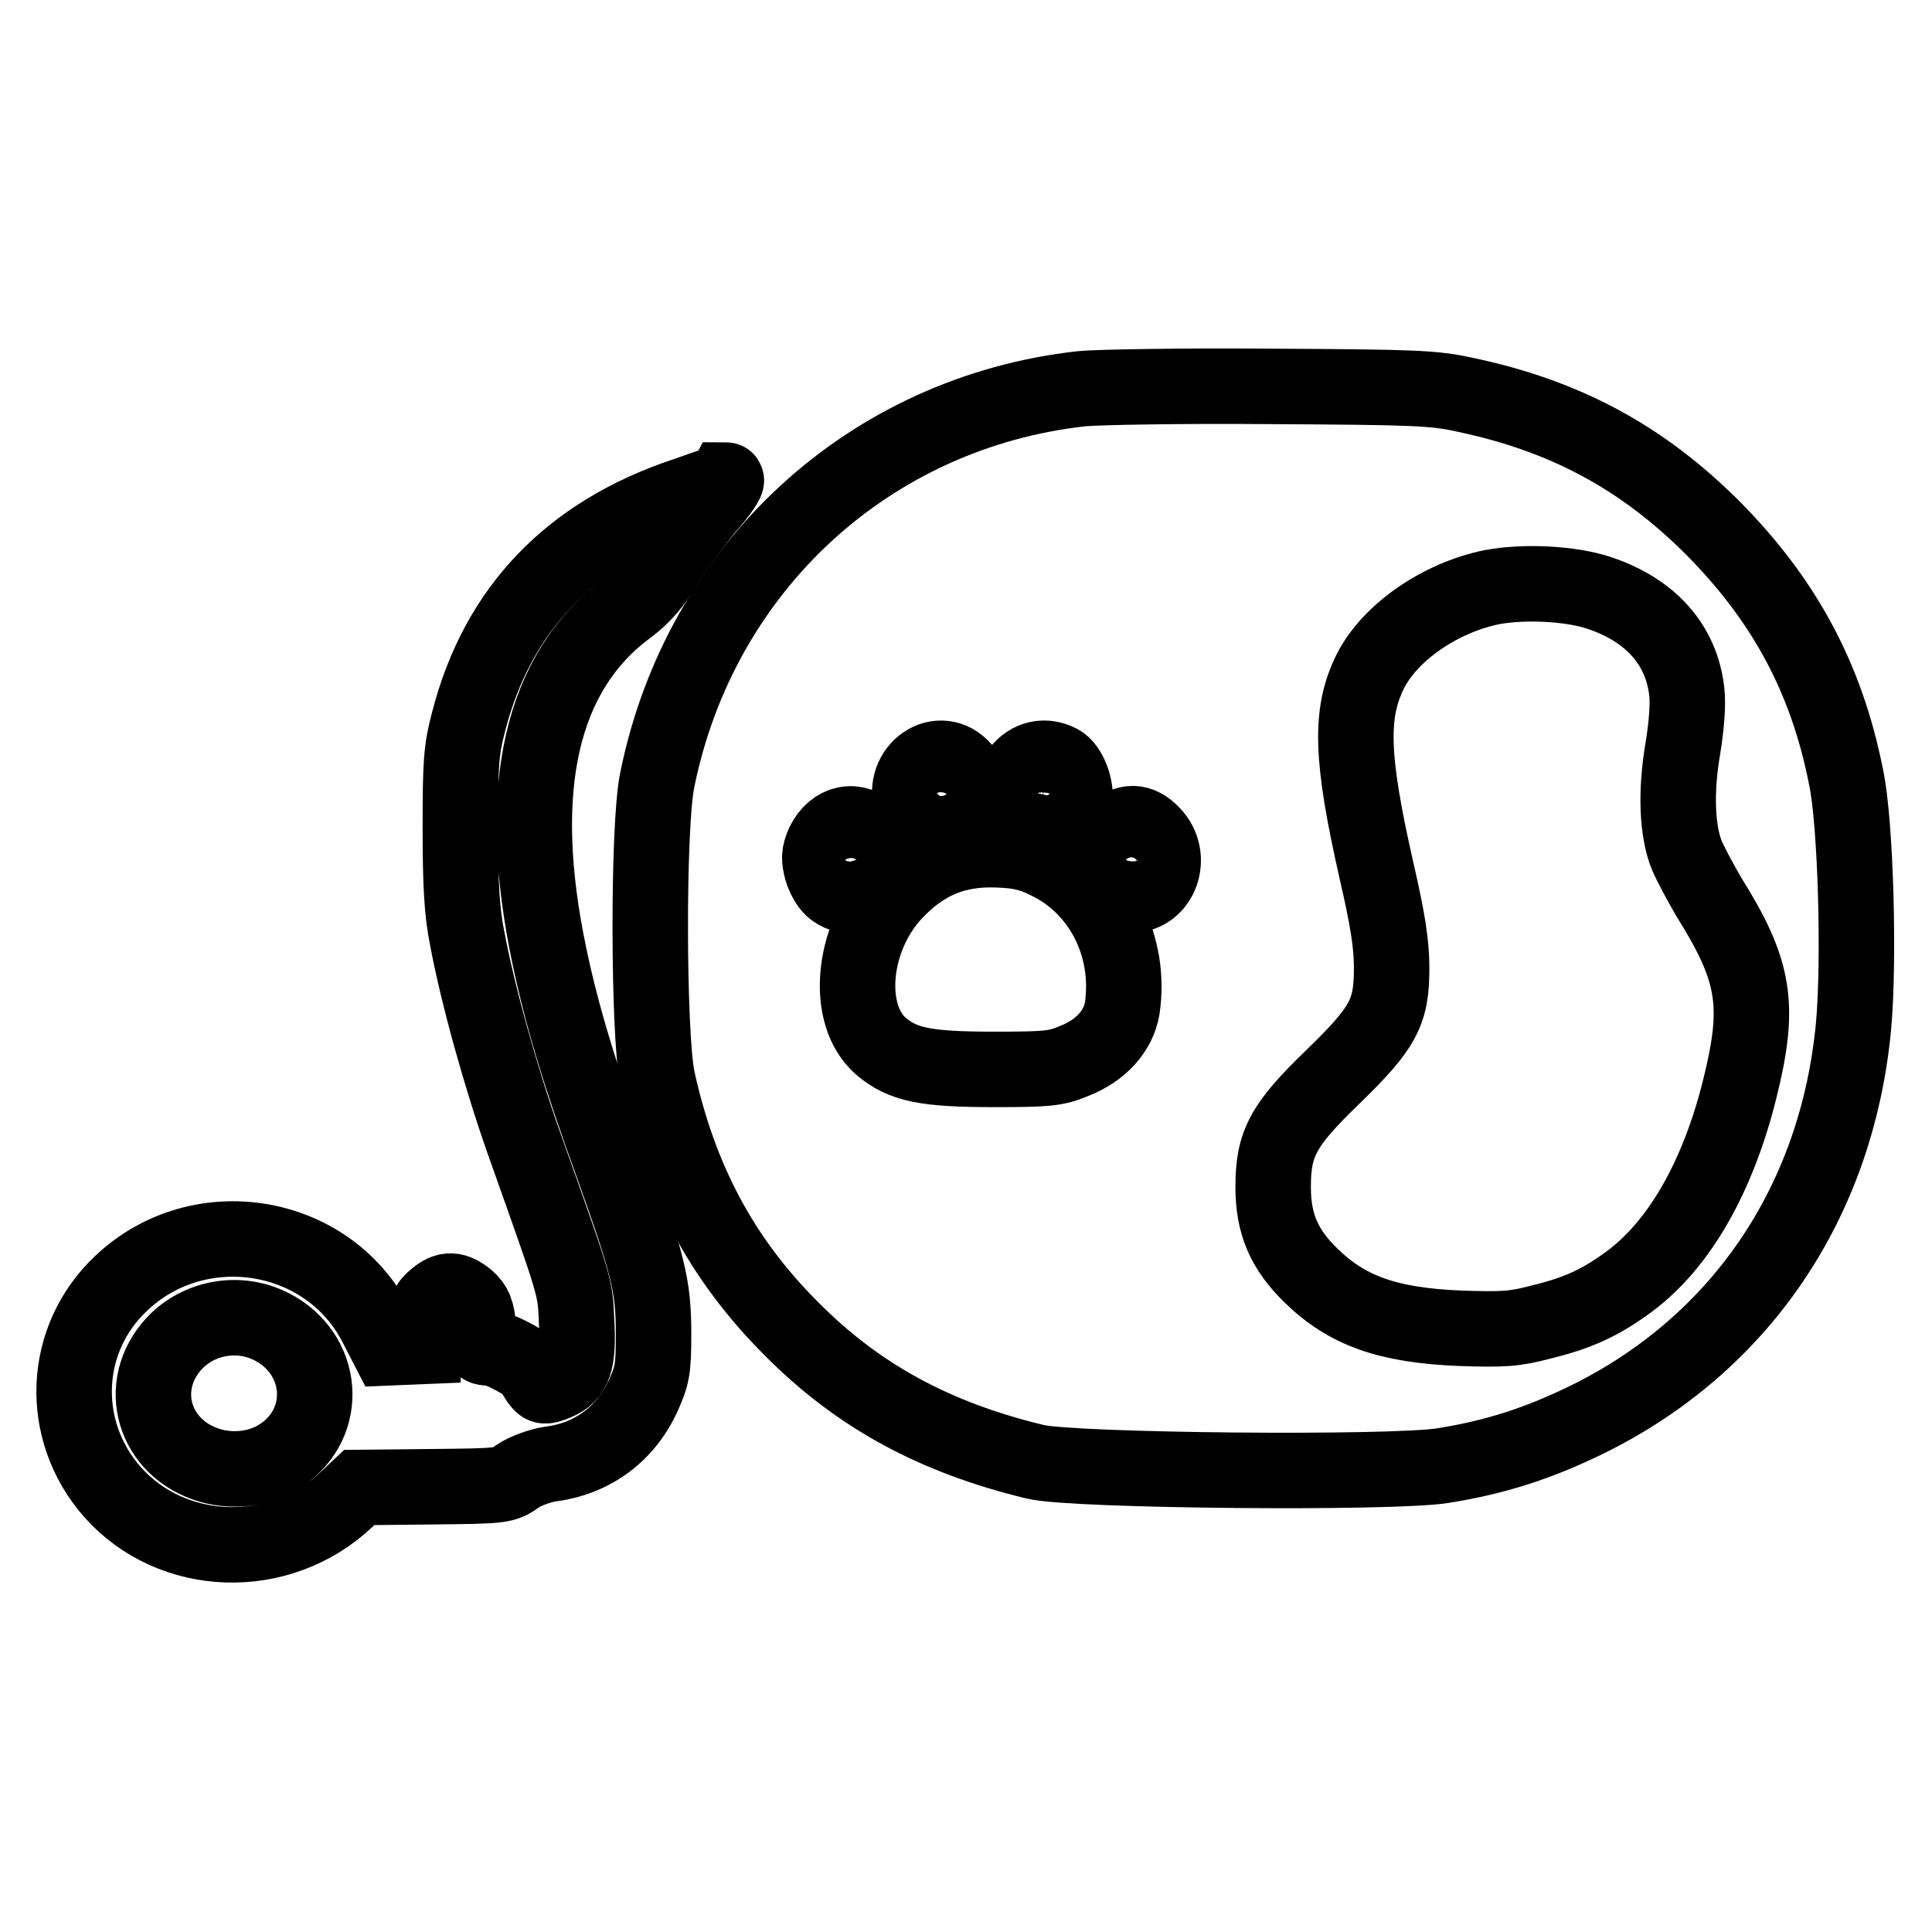
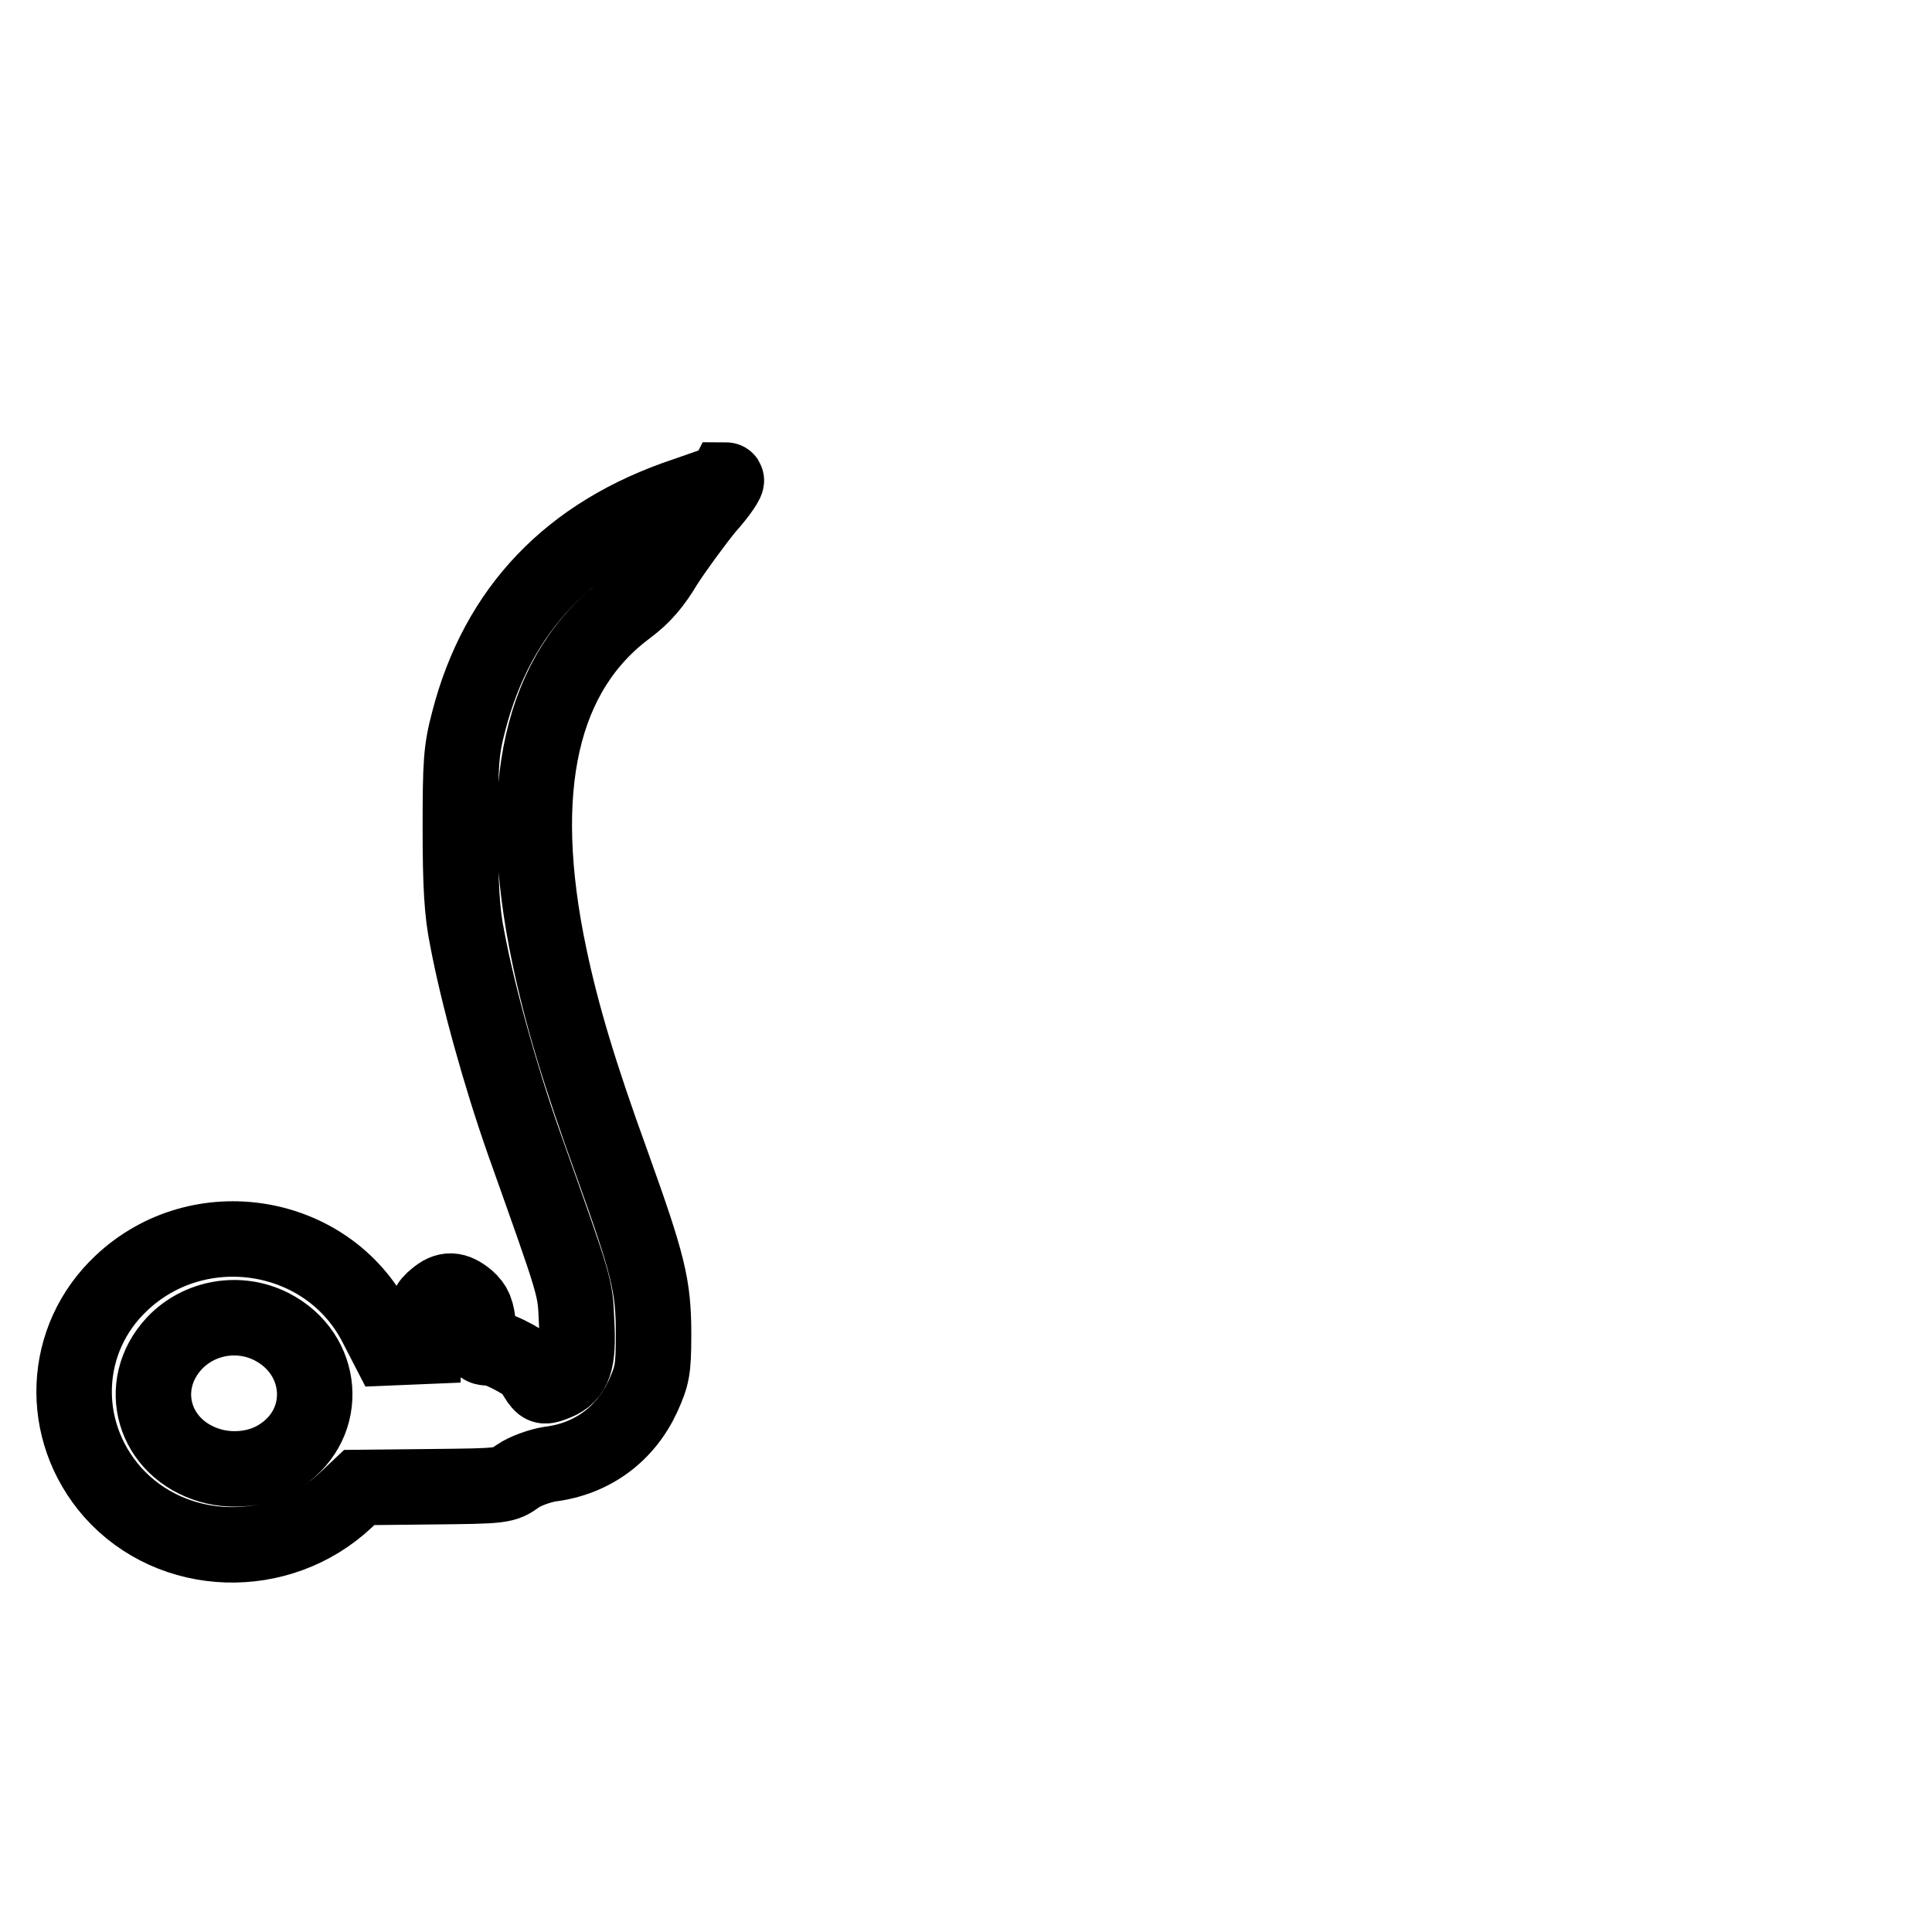
<svg xmlns="http://www.w3.org/2000/svg" version="1.1" x="0px" y="0px" viewBox="0 0 256 256" enable-background="new 0 0 256 256" xml:space="preserve">
  <g>
    <g>
      <g>
-         <path stroke-width="10" fill-opacity="0" stroke="#000000" d="M143.4,51.5c-28.2,3.1-50.6,23.7-56.3,51.8c-1.3,6.1-1.2,33.7,0,39.6c2.9,13.3,8.5,23.9,17.7,33.1c8.9,9,19.1,14.5,32.4,17.7c4.9,1.2,47.2,1.6,54,0.5c6.9-1.1,12.5-2.9,18.9-6c20.5-10,33.3-28.9,35.5-52.2c0.8-8.7,0.3-27.1-1-33.1C242,89.8,236.4,79.5,227,70c-9.4-9.4-19.6-14.9-32.9-17.7c-4.1-0.9-6.6-1-25.7-1.1C156.7,51.1,145.5,51.3,143.4,51.5z M212,78.6c6.8,2.3,10.8,6.9,11.5,13c0.2,1.6,0,4.4-0.5,7.5c-1,5.7-0.8,11,0.5,14.2c0.5,1.2,1.8,3.6,2.9,5.5c6.2,9.9,6.9,14.4,4.1,25.6c-2.9,11.6-8,20.5-14.6,25.4c-3.8,2.8-6.8,4.2-11.8,5.4c-3.4,0.9-4.9,1-10.7,0.8c-9.5-0.4-14.9-2.3-19.7-7c-3.6-3.5-5-6.9-5-11.7c0-5.8,1.3-8.2,7.8-14.5c6.8-6.6,7.9-8.6,7.9-14.5c0-3.2-0.5-6.4-2-12.9c-3.4-15-3.6-20.9-0.8-26.5c2.6-5.1,9.2-9.7,16.1-11.1C202,77,208.2,77.3,212,78.6z M127.7,102c1.8,2.1,1.7,4.8-0.1,6.7c-2.4,2.3-5.8,1.4-6.8-2C119.3,101.9,124.6,98.3,127.7,102z M140.4,101c1.3,0.7,2.3,3.4,2,5.2c-0.4,1.8-2.7,3.8-4.3,3.8c-0.7,0-1.8-0.6-2.6-1.4C131.8,104.9,135.8,98.6,140.4,101z M115.6,110.5c3.8,3.8-0.8,10.5-5.1,7.4c-0.6-0.4-1.3-1.6-1.6-2.6c-0.4-1.5-0.4-2.1,0.2-3.5C110.5,108.9,113.4,108.3,115.6,110.5z M152.7,110.5c2.9,3,1.1,8.1-2.8,8.1s-5.5-5.4-2.5-8.2C149.3,108.7,151,108.7,152.7,110.5z M138.7,114.1c7.2,3.4,11.2,11.3,10,19.5c-0.5,3-2.8,5.6-6.4,7c-2.4,1-3.6,1.1-10.6,1.1c-9,0-12.1-0.6-15-3.1c-4.7-4.1-3.9-14.1,1.7-20.2c3.9-4.2,8.1-6,13.7-5.8C134.9,112.7,136.5,113,138.7,114.1z" />
        <path stroke-width="10" fill-opacity="0" stroke="#000000" d="M90.8,65.6c-15.3,5.1-24.9,15.2-28.7,30c-1,3.8-1.1,5.4-1.1,14.2c0,7.4,0.2,11.1,0.9,14.5c1.4,7.5,4.4,18.3,7.5,27.1c7,19.7,6.8,19,7,23.7c0.3,5.3-0.3,7.1-2.7,8.1c-1.5,0.6-1.7,0.6-2.3-0.2c-0.3-0.5-0.7-1-0.7-1.2c0-0.7-4.5-3.2-5.8-3.2c-1.2,0-1.3-0.1-1.5-2.7c-0.2-2.2-0.5-2.9-1.5-3.8c-1.6-1.3-2.7-1.4-4.2-0.1c-1,0.8-1.3,1.4-1.4,3.7l-0.1,2.7l-2.4,0.1l-2.4,0.1l-1.6-3.1c-6.4-12.4-23.4-15.2-33.7-5.5c-7.9,7.4-8.4,19.5-1.2,27.7c7.9,8.9,22.1,9.4,31,1l1.7-1.6l9.6-0.1c9.4-0.1,9.6-0.1,11.4-1.4c1-0.7,3-1.4,4.3-1.6c5.6-0.7,10-4,12.3-9c1.2-2.7,1.4-3.4,1.4-8.2c0-6.5-0.7-9.2-5.5-22.6c-4.4-12.1-6.7-19.9-8.3-27.5c-4.7-22.3-1.1-37.7,10.4-46.2c2-1.5,3.4-3.1,5-5.8c1.3-2,3.7-5.3,5.4-7.4c1.8-2,2.9-3.7,2.6-3.7C96.1,63.8,93.6,64.6,90.8,65.6z M36,175.8c7,3.6,7.7,12.7,1.3,17c-2.6,1.8-6.2,2.3-9.4,1.4c-7.6-2.2-10-10.6-4.8-16.2C26.4,174.5,31.7,173.6,36,175.8z" />
      </g>
    </g>
  </g>
</svg>